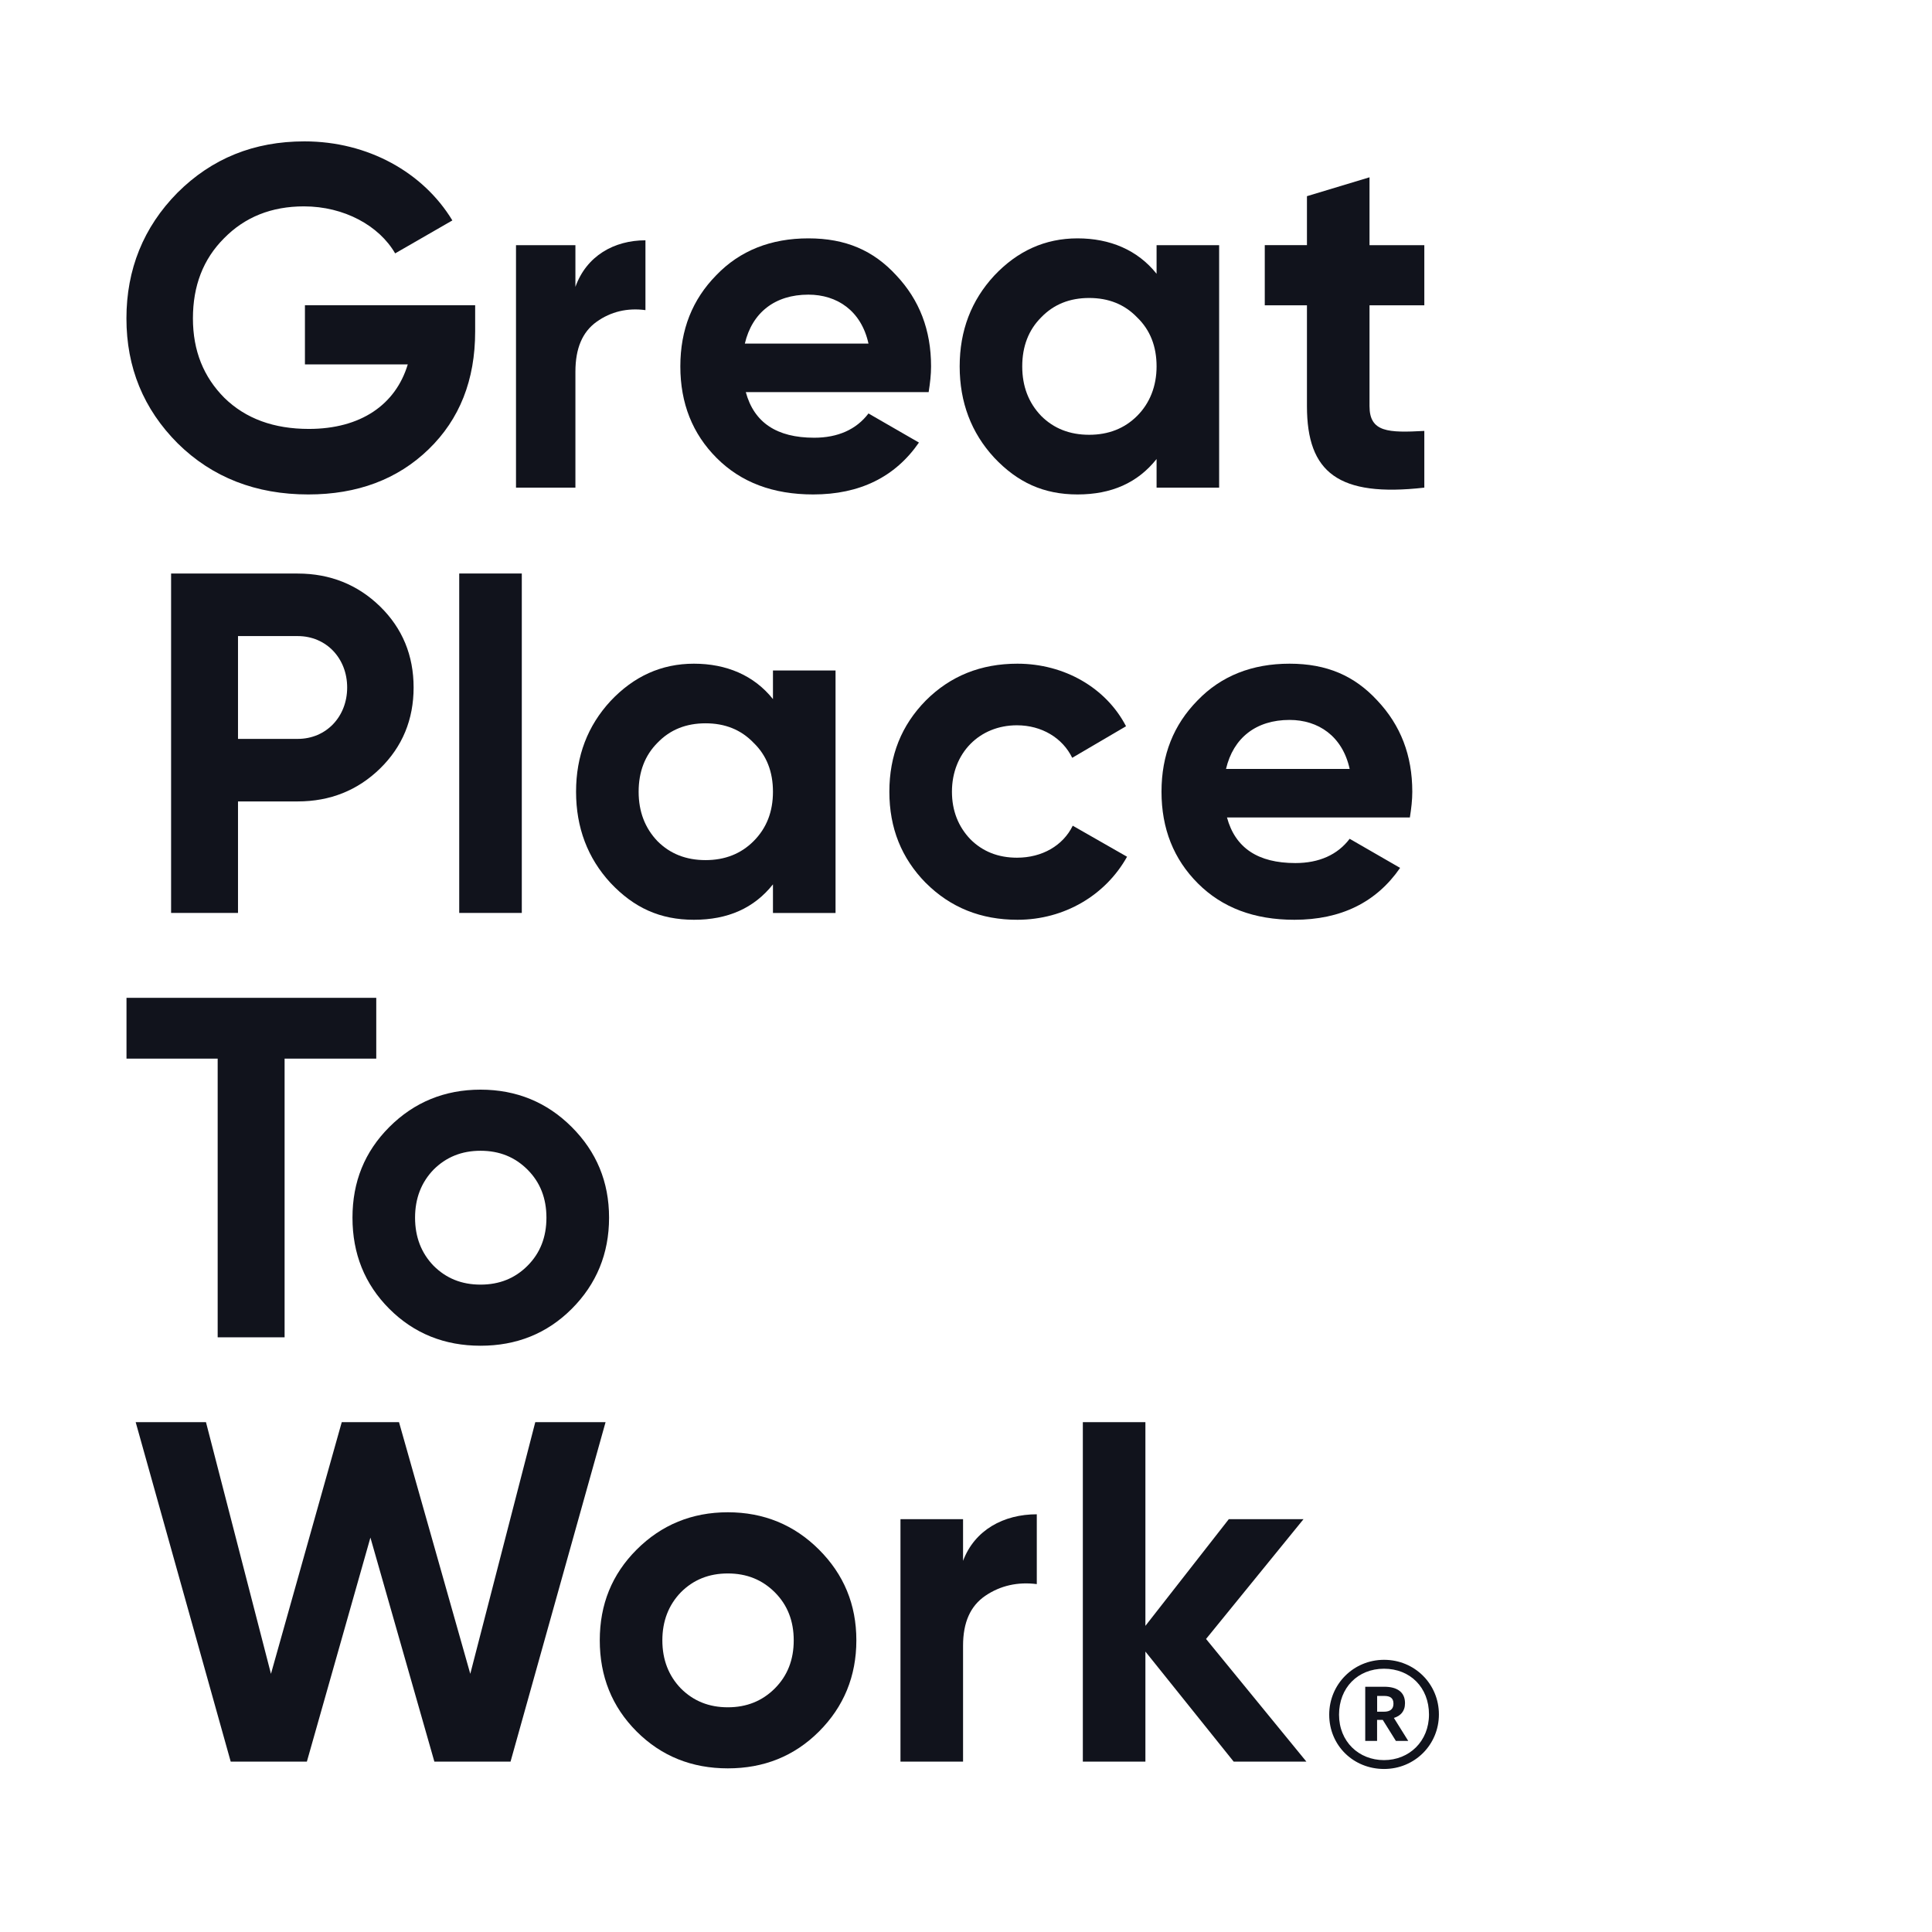
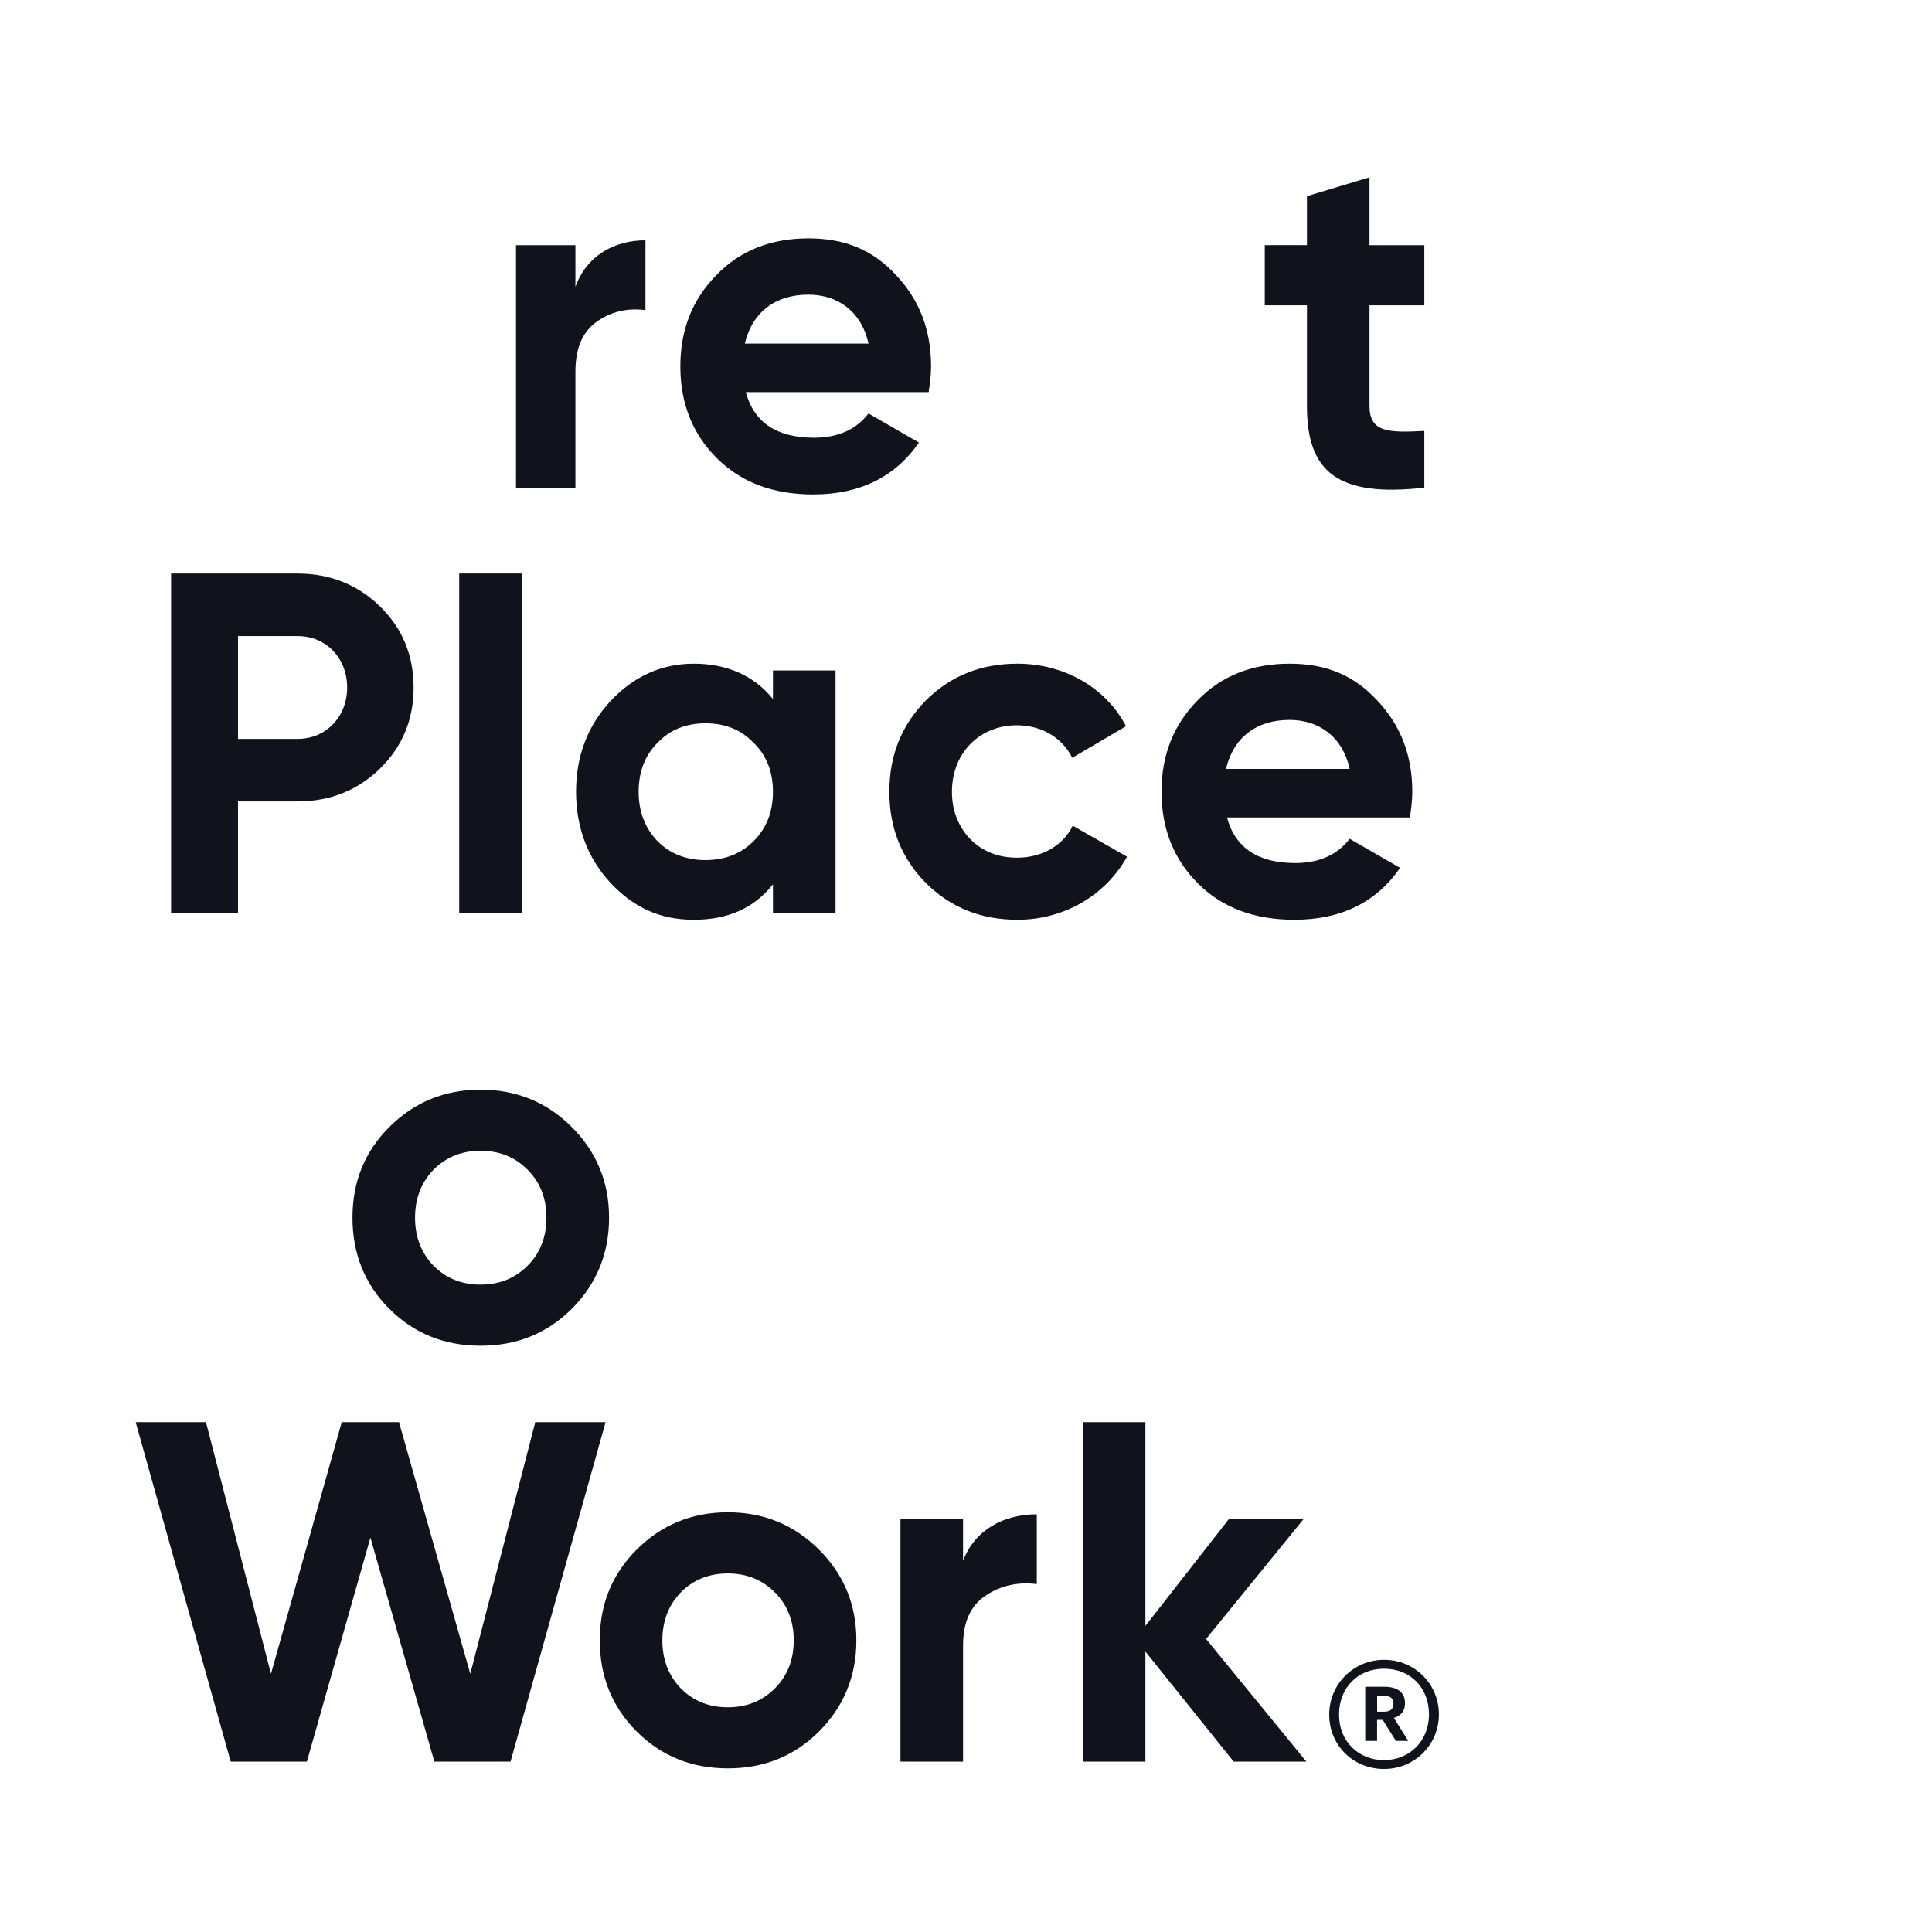
<svg xmlns="http://www.w3.org/2000/svg" width="120" height="120" viewBox="0 0 120 120" fill="none">
  <rect x="0" y="0" width="120" height="120" fill="#808080" stroke="none" />
  <g clip-path="url(#clip0_1765_6309)">
    <path d="M120 0H0V120H120V0Z" fill="white" />
    <path d="M18.49 45.894C20.267 45.894 21.563 44.508 21.563 42.701C21.563 40.894 20.27 39.508 18.49 39.508H14.783V45.894H18.49ZM18.49 35.624C20.507 35.624 22.223 36.318 23.61 37.671C24.997 39.028 25.69 40.714 25.69 42.701C25.69 44.688 24.997 46.374 23.61 47.731C22.223 49.088 20.507 49.778 18.49 49.778H14.783V56.704H10.627V35.621H18.49V35.624Z" fill="#11131C" />
    <path d="M32.41 35.621H28.523V56.704H32.41V35.621Z" fill="#11131C" />
    <path d="M43.823 53.423C45.03 53.423 46.023 53.029 46.803 52.249C47.617 51.436 48.01 50.413 48.01 49.176C48.01 47.939 47.617 46.916 46.803 46.133C46.02 45.319 45.027 44.926 43.823 44.926C42.62 44.926 41.623 45.319 40.84 46.133C40.057 46.916 39.667 47.939 39.667 49.176C39.667 50.413 40.06 51.433 40.84 52.249C41.623 53.033 42.617 53.423 43.823 53.423ZM48.01 41.646H51.897V56.706H48.01V54.929C46.837 56.406 45.21 57.129 43.1 57.129C40.99 57.129 39.367 56.376 37.92 54.839C36.503 53.303 35.78 51.406 35.78 49.176C35.78 46.946 36.503 45.079 37.92 43.543C39.367 42.006 41.083 41.223 43.1 41.223C45.117 41.223 46.833 41.946 48.01 43.423V41.646Z" fill="#11131C" />
    <path d="M57.5 54.839C55.993 53.303 55.24 51.436 55.24 49.176C55.24 46.916 55.993 45.049 57.5 43.513C59.037 41.976 60.933 41.223 63.193 41.223C66.117 41.223 68.707 42.729 69.94 45.109L66.597 47.069C65.997 45.833 64.7 45.049 63.163 45.049C60.843 45.049 59.127 46.766 59.127 49.176C59.127 50.349 59.52 51.343 60.273 52.129C61.027 52.883 61.99 53.273 63.167 53.273C64.733 53.273 66.027 52.519 66.63 51.286L70.003 53.213C68.677 55.593 66.117 57.129 63.197 57.129C60.937 57.129 59.04 56.376 57.503 54.839" fill="#11131C" />
    <path d="M83.83 47.759C83.38 45.713 81.873 44.716 80.097 44.716C78.017 44.716 76.603 45.829 76.15 47.759H83.83ZM76.21 50.773C76.723 52.669 78.137 53.606 80.457 53.606C81.93 53.606 83.077 53.093 83.83 52.099L86.963 53.906C85.487 56.046 83.29 57.129 80.397 57.129C77.897 57.129 75.91 56.376 74.403 54.869C72.897 53.363 72.143 51.466 72.143 49.176C72.143 46.886 72.897 45.019 74.373 43.513C75.85 41.976 77.777 41.223 80.097 41.223C82.417 41.223 84.133 41.976 85.55 43.513C86.997 45.049 87.72 46.916 87.72 49.176C87.72 49.689 87.66 50.199 87.57 50.773H76.213H76.21Z" fill="#11131C" />
-     <path d="M23.37 61.977V65.753H17.677V83.063H13.52V65.753H7.857V61.977H23.37Z" fill="#11131C" />
    <path d="M29.847 79.79C31.02 79.79 31.987 79.4 32.767 78.616C33.55 77.833 33.94 76.84 33.94 75.633C33.94 74.426 33.55 73.433 32.767 72.65C31.983 71.866 31.02 71.476 29.847 71.476C28.673 71.476 27.707 71.87 26.927 72.65C26.173 73.433 25.78 74.426 25.78 75.633C25.78 76.84 26.173 77.833 26.927 78.616C27.71 79.4 28.673 79.79 29.847 79.79ZM29.847 83.586C27.62 83.586 25.72 82.833 24.183 81.296C22.647 79.76 21.893 77.863 21.893 75.633C21.893 73.403 22.647 71.536 24.183 70C25.72 68.463 27.617 67.68 29.847 67.68C32.077 67.68 33.973 68.463 35.51 70C37.047 71.536 37.83 73.403 37.83 75.633C37.83 77.863 37.047 79.76 35.51 81.296C33.973 82.833 32.077 83.586 29.847 83.586Z" fill="#11131C" />
    <path d="M14.33 109.419L8.427 88.332H12.793L16.83 103.965L21.227 88.332H24.783L29.21 103.965L33.247 88.332H37.613L31.71 109.419H26.98L23.007 95.502L19.06 109.419H14.33Z" fill="#11131C" />
    <path d="M45.207 106.043C46.38 106.043 47.347 105.65 48.127 104.87C48.91 104.086 49.3 103.093 49.3 101.886C49.3 100.68 48.91 99.686 48.127 98.903C47.343 98.12 46.38 97.73 45.207 97.73C44.033 97.73 43.067 98.12 42.287 98.903C41.533 99.686 41.14 100.68 41.14 101.886C41.14 103.093 41.533 104.086 42.287 104.87C43.07 105.653 44.033 106.043 45.207 106.043ZM45.207 109.836C42.977 109.836 41.08 109.083 39.543 107.546C38.007 106.01 37.253 104.113 37.253 101.883C37.253 99.653 38.007 97.786 39.543 96.25C41.08 94.713 42.977 93.93 45.207 93.93C47.437 93.93 49.333 94.713 50.87 96.25C52.407 97.786 53.19 99.653 53.19 101.883C53.19 104.113 52.407 106.01 50.87 107.546C49.333 109.083 47.437 109.836 45.207 109.836Z" fill="#11131C" />
    <path d="M59.817 96.948C60.54 95.021 62.347 94.055 64.397 94.055V98.391C63.223 98.241 62.137 98.481 61.203 99.115C60.27 99.748 59.817 100.771 59.817 102.218V109.418H55.93V94.358H59.817V96.948Z" fill="#11131C" />
    <path d="M81.143 109.419H76.627L71.143 102.582V109.419H67.257V88.332H71.143V100.985L76.323 94.359H80.963L74.91 101.799L81.143 109.419Z" fill="#11131C" />
    <path d="M85.967 106.317C86.35 106.317 86.55 106.147 86.55 105.827V105.814C86.55 105.46 86.337 105.337 85.967 105.337H85.537V106.317H85.967ZM84.8 104.767H85.98C86.76 104.767 87.267 105.087 87.267 105.78V105.797C87.267 106.304 86.977 106.58 86.577 106.704L87.467 108.13H86.7L85.887 106.827H85.533V108.13H84.797V104.77L84.8 104.767ZM88.757 106.487C88.757 104.814 87.59 103.647 85.963 103.647C84.337 103.647 83.17 104.827 83.17 106.5C83.17 108.174 84.397 109.324 85.963 109.324C87.53 109.324 88.757 108.157 88.757 106.487ZM82.56 106.5C82.56 104.614 84.063 103.094 85.967 103.094C87.87 103.094 89.373 104.597 89.373 106.484C89.373 108.37 87.87 109.874 85.967 109.874C84.063 109.874 82.56 108.417 82.56 106.5Z" fill="#11131C" />
-     <path d="M29.513 18.961V20.588C29.513 23.601 28.55 26.041 26.62 27.908C24.693 29.775 22.193 30.711 19.15 30.711C15.897 30.711 13.187 29.655 11.047 27.548C8.907 25.408 7.853 22.818 7.853 19.778C7.853 16.738 8.907 14.115 11.017 11.975C13.157 9.838 15.777 8.781 18.91 8.781C22.857 8.781 26.29 10.708 28.097 13.691L24.543 15.738C23.55 14.021 21.38 12.818 18.88 12.818C16.86 12.818 15.207 13.481 13.91 14.805C12.617 16.101 11.983 17.758 11.983 19.775C11.983 21.791 12.647 23.418 13.94 24.715C15.267 26.008 17.013 26.641 19.183 26.641C22.407 26.641 24.573 25.135 25.327 22.635H18.94V18.961H29.513Z" fill="#11131C" />
    <path d="M35.74 17.819C36.427 15.892 38.143 14.926 40.09 14.926V19.262C38.977 19.112 37.943 19.352 37.057 19.986C36.17 20.619 35.74 21.642 35.74 23.089V30.289H32.05V15.229H35.74V17.819Z" fill="#11131C" />
    <path d="M53.943 21.341C53.493 19.295 51.987 18.301 50.21 18.301C48.133 18.301 46.717 19.415 46.263 21.341H53.943ZM46.323 24.355C46.837 26.251 48.25 27.188 50.57 27.188C52.043 27.188 53.19 26.675 53.943 25.681L57.077 27.488C55.6 29.628 53.4 30.711 50.51 30.711C48.01 30.711 46.023 29.958 44.517 28.451C43.01 26.945 42.257 25.048 42.257 22.758C42.257 20.468 43.01 18.601 44.487 17.095C45.963 15.558 47.89 14.805 50.21 14.805C52.53 14.805 54.247 15.558 55.663 17.095C57.11 18.631 57.83 20.498 57.83 22.758C57.83 23.271 57.77 23.781 57.68 24.355H46.323Z" fill="#11131C" />
-     <path d="M67.65 27.005C68.853 27.005 69.85 26.611 70.63 25.831C71.41 25.051 71.837 23.995 71.837 22.758C71.837 21.521 71.443 20.498 70.63 19.715C69.847 18.901 68.853 18.508 67.65 18.508C66.447 18.508 65.45 18.901 64.667 19.715C63.883 20.498 63.493 21.521 63.493 22.758C63.493 23.995 63.887 25.018 64.667 25.831C65.45 26.615 66.443 27.005 67.65 27.005ZM71.837 15.228H75.723V30.288H71.837V28.511C70.663 29.988 69.037 30.711 66.927 30.711C64.817 30.711 63.193 29.958 61.747 28.421C60.33 26.885 59.607 24.988 59.607 22.758C59.607 20.528 60.33 18.661 61.747 17.125C63.193 15.588 64.91 14.805 66.927 14.805C68.943 14.805 70.66 15.528 71.837 17.005V15.228Z" fill="#11131C" />
    <path d="M88.467 18.962H85.063V25.228C85.063 26.855 86.237 26.885 88.467 26.765V30.288C83.133 30.892 81.177 29.355 81.177 25.228V18.962H78.557V15.225H81.177V12.185L85.063 11.012V15.228H88.467V18.965V18.962Z" fill="#11131C" />
  </g>
  <defs>
    <clipPath id="clip0_1765_6309">
      <rect width="120" height="120" fill="white" />
    </clipPath>
  </defs>
</svg>